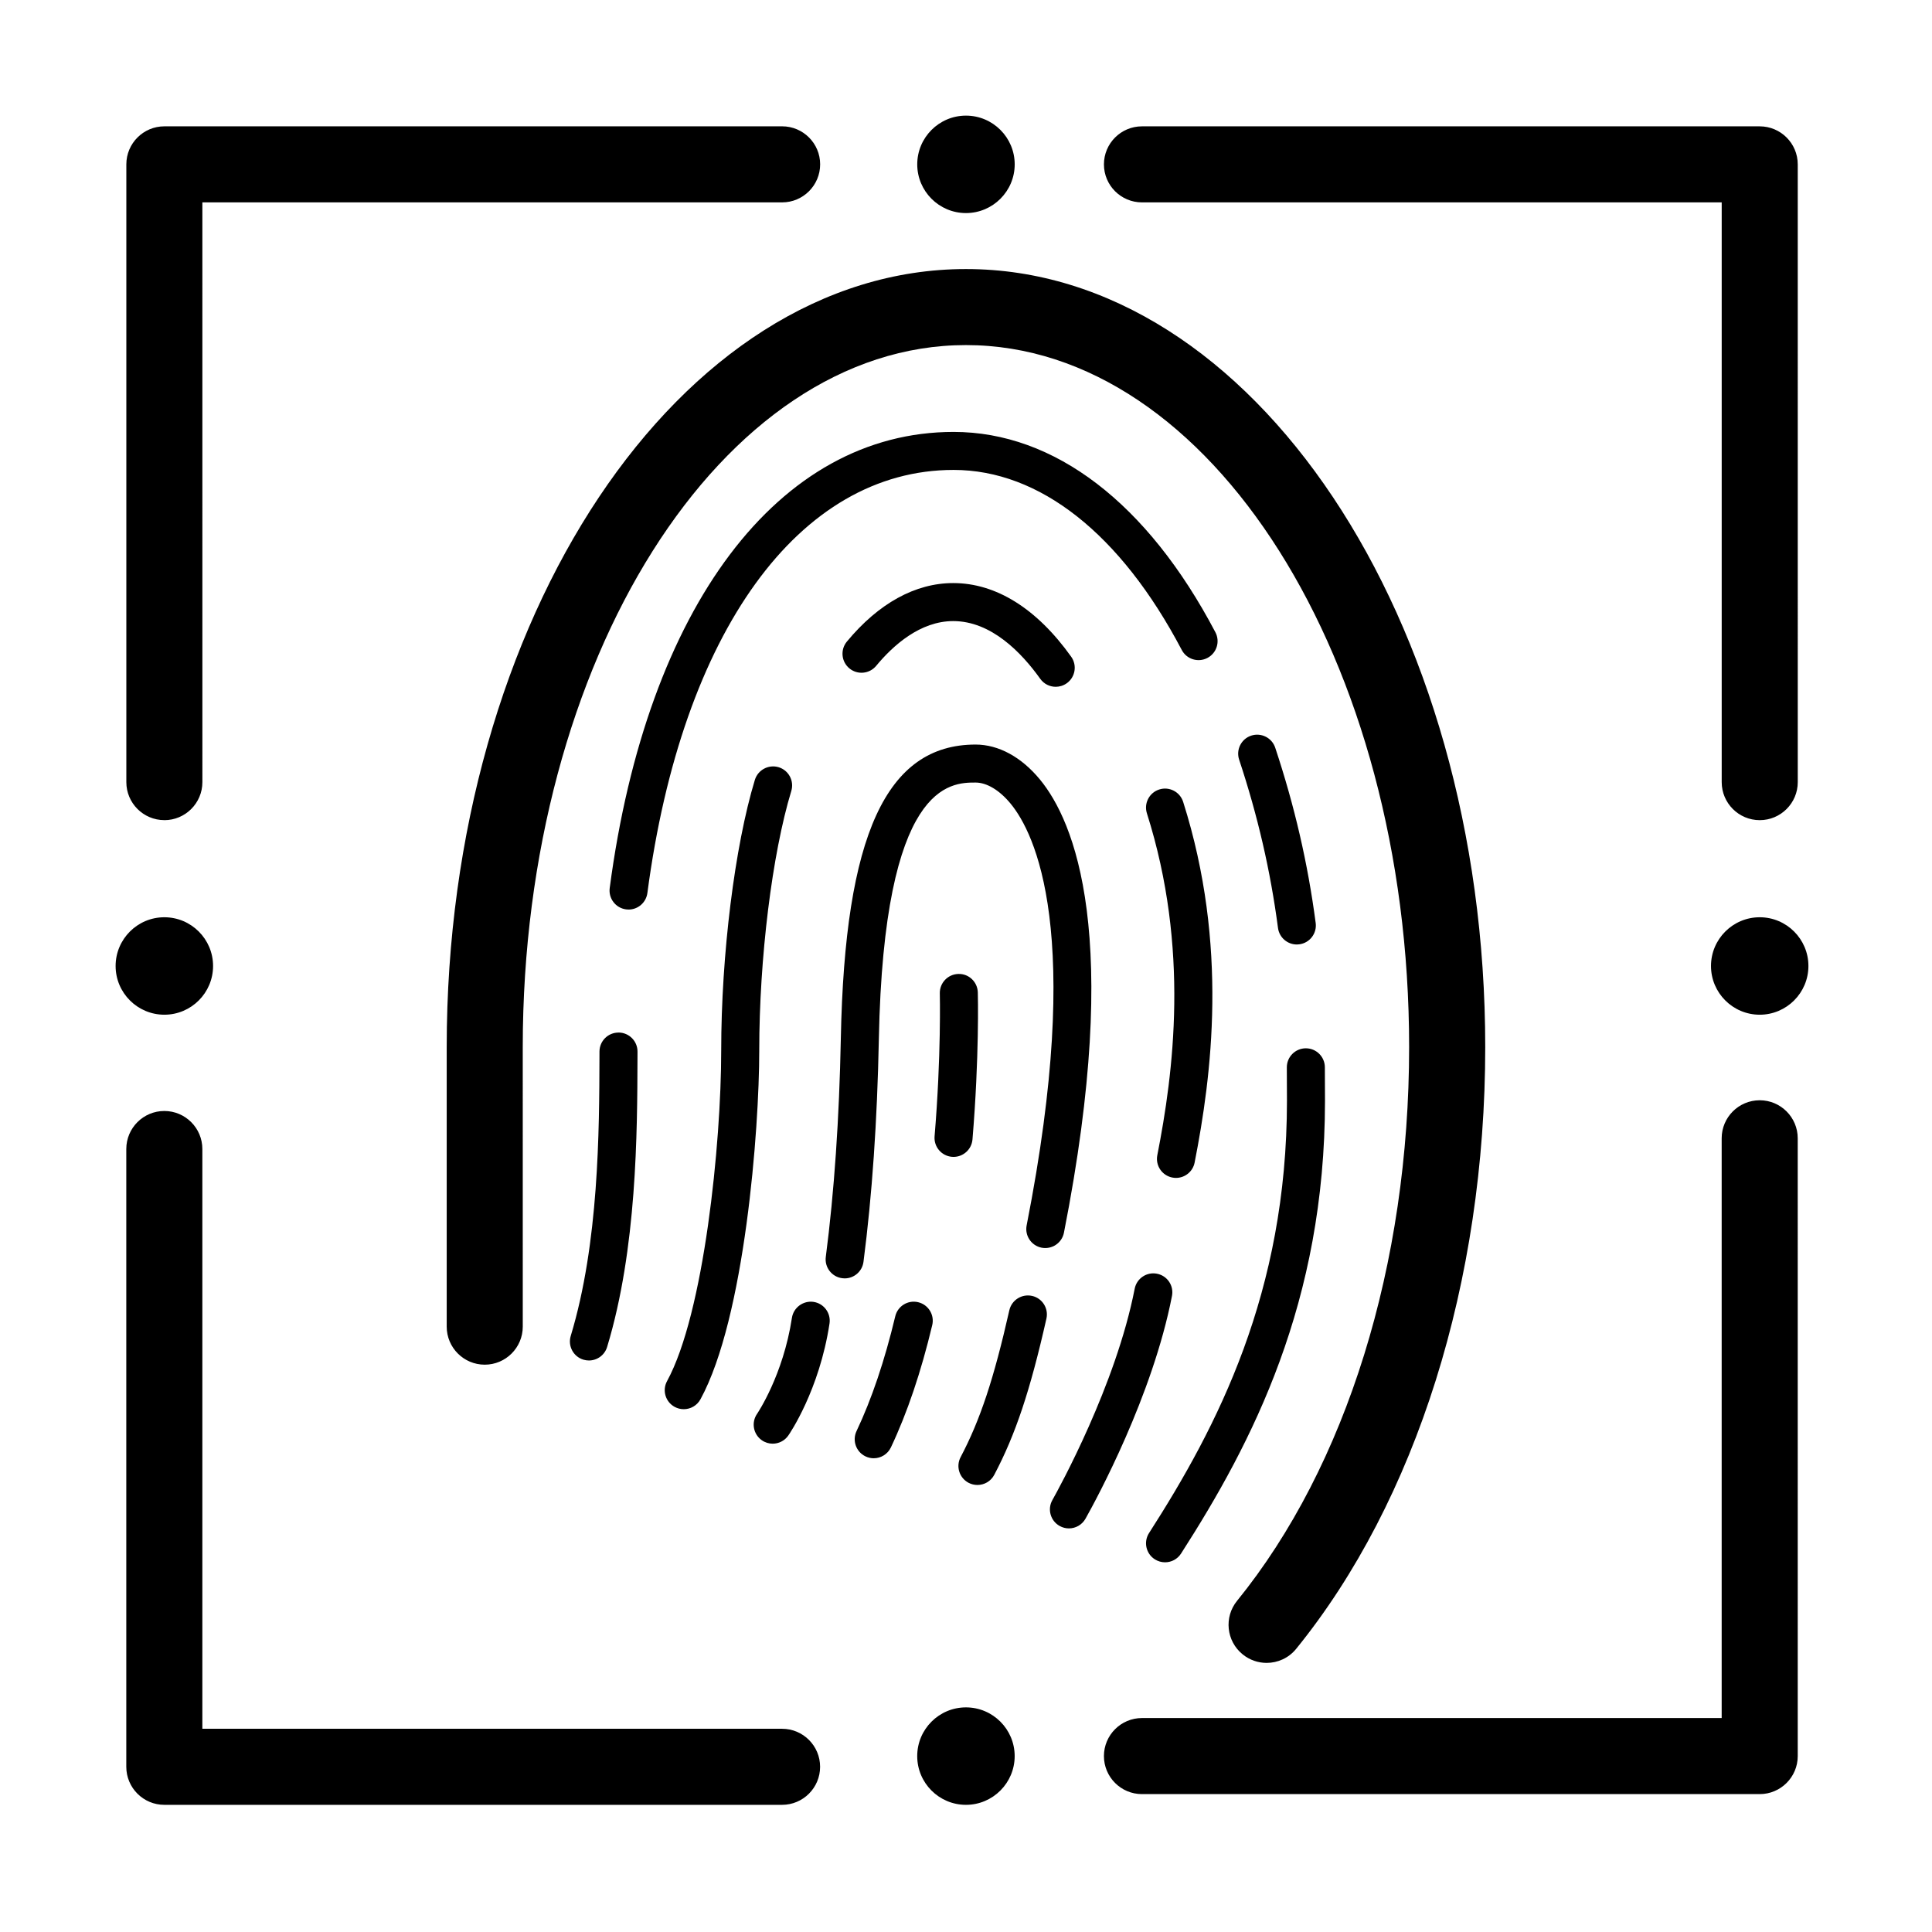
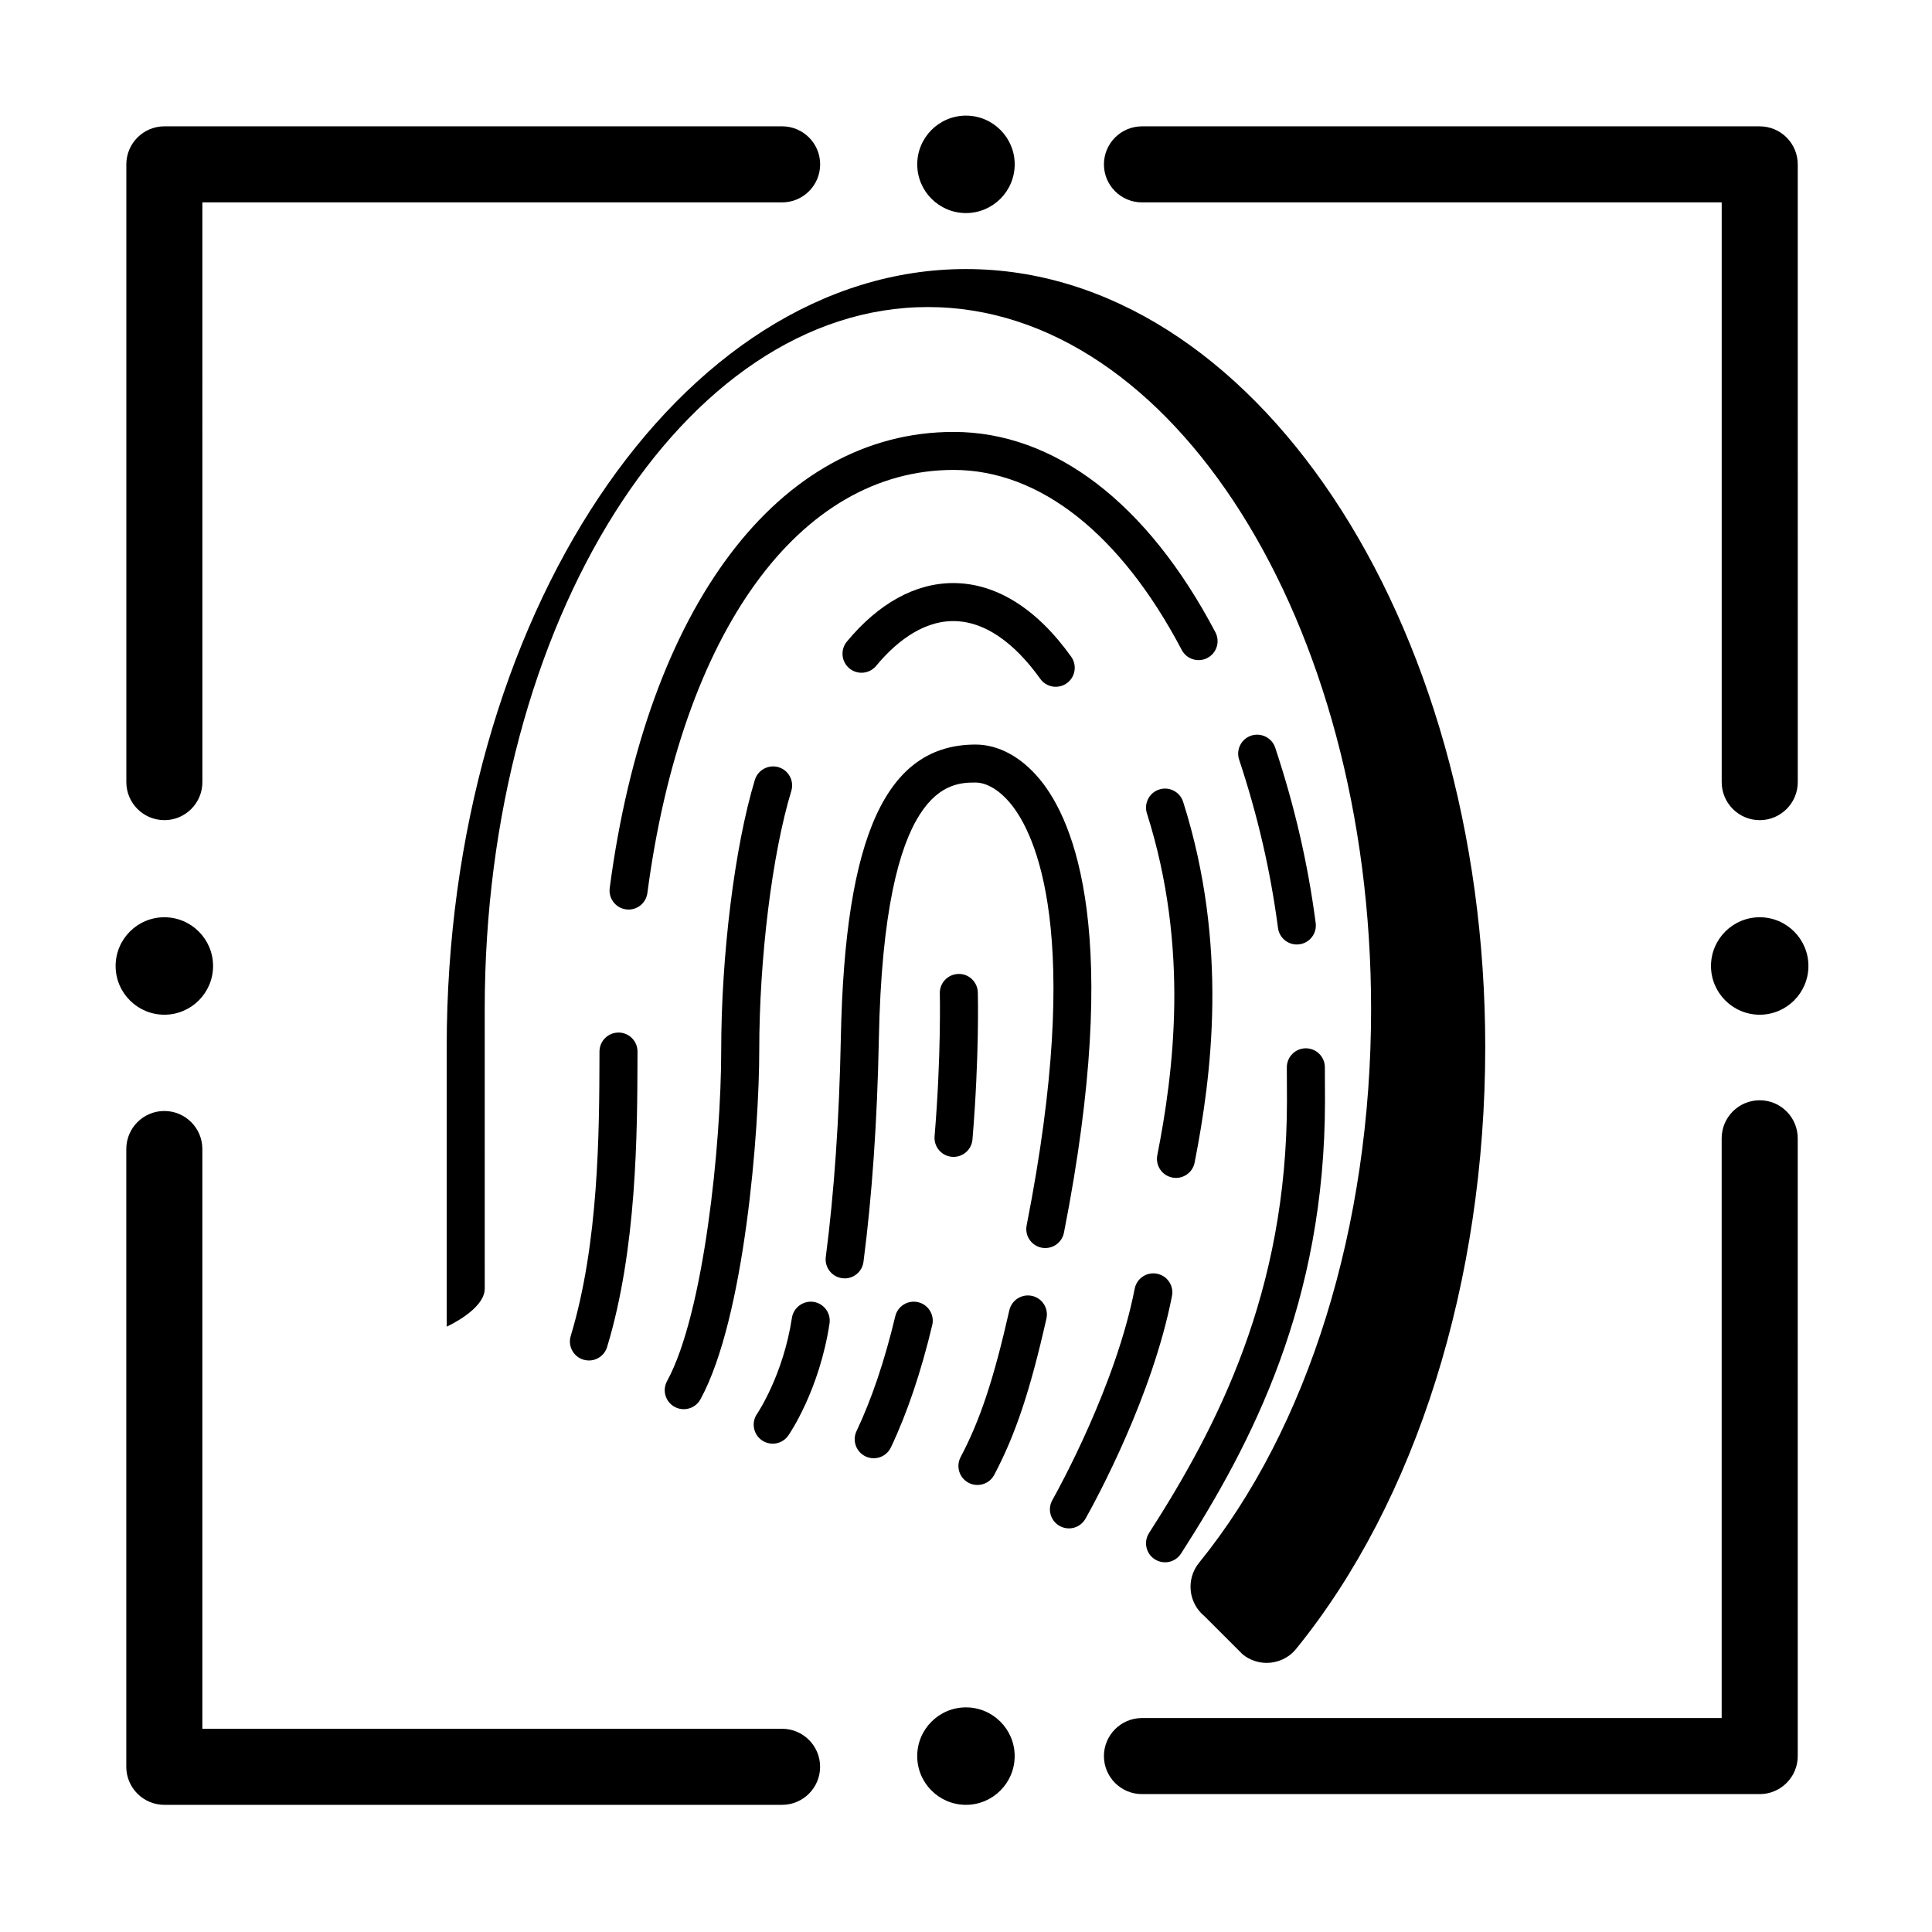
<svg xmlns="http://www.w3.org/2000/svg" fill="#000000" width="800px" height="800px" version="1.1" viewBox="144 144 512 512">
-   <path d="m448.51 550.27c18.07-28.133 36.547-63.738 36.547-114.57 0-2.863-0.004-5.789-0.035-8.801-0.023-2.785 2.207-5.059 4.988-5.09h0.051c2.762 0 5.012 2.223 5.039 4.988 0.031 3.043 0.035 6.004 0.035 8.902 0 53.43-19.281 90.652-38.145 120.01-0.961 1.5-2.586 2.316-4.242 2.316-0.934 0-1.875-0.258-2.719-0.797-2.348-1.504-3.023-4.621-1.52-6.961zm39.16-155.97c0.215 0 0.441-0.016 0.664-0.047 2.762-0.363 4.699-2.891 4.336-5.652-2.074-15.77-5.582-30.965-10.723-46.453-0.875-2.637-3.723-4.066-6.367-3.199-2.641 0.875-4.07 3.727-3.195 6.367 4.934 14.879 8.305 29.469 10.297 44.602 0.336 2.539 2.5 4.383 4.988 4.383zm-37.062 87.246c-2.727-0.535-5.375 1.25-5.906 3.981-4.969 25.52-20.102 52.969-21.816 56.012-1.367 2.422-0.5 5.496 1.93 6.856 0.781 0.438 1.629 0.645 2.457 0.645 1.762 0 3.473-0.926 4.398-2.574 2.922-5.203 17.754-32.512 22.914-59.016 0.539-2.731-1.238-5.375-3.977-5.902zm4.066-25.488c0.328 0.066 0.656 0.098 0.977 0.098 2.359 0 4.469-1.664 4.938-4.07 4.481-22.809 9.039-57.539-3.043-95.594-0.848-2.656-3.688-4.121-6.328-3.273-2.648 0.84-4.117 3.672-3.273 6.328 11.383 35.848 7.023 68.875 2.754 90.602-0.531 2.727 1.246 5.375 3.977 5.91zm-58.059-157.54c-10.039 0-19.789 5.367-28.188 15.516-1.773 2.144-1.473 5.32 0.672 7.094 2.141 1.773 5.316 1.473 7.094-0.672 4.481-5.41 11.656-11.863 20.426-11.863 10.039 0 18.078 8.316 23.055 15.297 0.984 1.379 2.535 2.117 4.106 2.117 1.012 0 2.031-0.309 2.922-0.938 2.266-1.613 2.793-4.762 1.18-7.027-9.113-12.77-19.918-19.523-31.266-19.523zm76.711 283.91c1.867 1.516 4.109 2.254 6.344 2.254 2.934 0 5.84-1.273 7.828-3.723 31.84-39.227 50.105-97.355 50.105-159.48 0-113.68-61.727-206.18-137.61-206.18s-137.61 92.484-137.61 206.17v74.105c0 5.562 4.516 10.078 10.078 10.078s10.078-4.516 10.078-10.078l-0.004-74.105c0-102.57 52.688-186.02 117.45-186.02s117.45 83.445 117.45 186.02c0 57.582-16.621 111.07-45.602 146.77-3.508 4.32-2.848 10.668 1.477 14.176zm-16.148-266.18c1.289 2.457 4.336 3.41 6.805 2.109 2.465-1.293 3.406-4.336 2.109-6.805-18.012-34.238-42.652-53.09-69.383-53.09-46.371 0-81.289 46.32-91.129 120.88-0.363 2.762 1.578 5.289 4.332 5.652 0.223 0.031 0.441 0.047 0.664 0.047 2.488 0 4.648-1.844 4.988-4.379 9.133-69.164 40.223-112.13 81.145-112.13 22.809 0 44.281 16.949 60.469 47.711zm-149.27 101.39c-2.777 0-5.027 2.242-5.039 5.023l-0.004 1.352c-0.055 19.664-0.145 49.379-7.617 74.031-0.805 2.66 0.699 5.477 3.359 6.281 0.488 0.145 0.977 0.215 1.465 0.215 2.16 0 4.16-1.402 4.82-3.578 7.898-26.066 7.992-56.672 8.051-76.926l0.004-1.352c0.012-2.781-2.238-5.043-5.023-5.055-0.008 0.008-0.012 0.008-0.016 0.008zm36.141-66.965c-5.34 17.582-8.922 46.414-8.922 71.754 0 24.711-4.559 69.637-14.348 87.578-1.336 2.438-0.434 5.5 2.012 6.832 0.766 0.418 1.594 0.613 2.41 0.613 1.785 0 3.512-0.945 4.43-2.625 11.77-21.566 15.578-71.566 15.578-92.398 0-24.445 3.41-52.098 8.496-68.82 0.805-2.664-0.695-5.477-3.359-6.289-2.664-0.793-5.481 0.699-6.297 3.356zm15.559 138.34c-2.711-0.402-5.316 1.473-5.738 4.223-2.324 15.262-9.168 25.34-9.23 25.434-1.586 2.281-1.027 5.422 1.258 7.012 0.875 0.609 1.879 0.906 2.871 0.906 1.594 0 3.16-0.75 4.141-2.16 0.332-0.48 8.227-11.977 10.922-29.676 0.418-2.75-1.473-5.32-4.223-5.738zm13.227-10.625c2.277-17.547 3.648-37.406 4.07-59.027 1.336-67.98 18.984-67.98 25.629-67.98 2.984 0 6.367 2.039 9.297 5.602 6.367 7.738 19.523 34.117 4.242 111.75-0.539 2.731 1.238 5.379 3.969 5.918 2.719 0.523 5.375-1.238 5.914-3.969 15.531-78.898 2.691-109.11-6.344-120.09-4.922-5.984-10.988-9.281-17.078-9.281-23.633 0-34.648 24.016-35.703 77.859-0.414 21.25-1.754 40.738-3.984 57.922-0.359 2.762 1.586 5.289 4.348 5.644 0.223 0.031 0.438 0.047 0.656 0.047 2.488 0 4.656-1.848 4.984-4.387zm44.676 9.039c-2.715-0.605-5.41 1.094-6.027 3.805-4.102 18.168-7.719 29.074-12.906 38.91-1.301 2.457-0.359 5.512 2.102 6.812 0.75 0.395 1.559 0.578 2.348 0.578 1.809 0 3.559-0.973 4.457-2.684 5.637-10.68 9.512-22.285 13.824-41.387 0.621-2.727-1.082-5.422-3.797-6.035zm-30.188 1.668c-2.711-0.645-5.426 1.023-6.07 3.734-2.793 11.707-6.242 21.941-10.262 30.422-1.188 2.519-0.117 5.523 2.398 6.711 0.695 0.328 1.43 0.488 2.156 0.488 1.883 0 3.691-1.062 4.555-2.875 4.316-9.113 8-20.016 10.953-32.41 0.648-2.711-1.027-5.426-3.731-6.07zm8.953-38.531c0.141 0.016 0.281 0.02 0.422 0.02 2.594 0 4.797-1.988 5.019-4.621 1.832-22.008 1.438-38.273 1.414-38.953-0.07-2.781-2.371-5.004-5.168-4.906-2.781 0.074-4.977 2.394-4.902 5.168 0 0.16 0.402 16.391-1.387 37.855-0.23 2.777 1.828 5.203 4.602 5.438zm-208.72-89.215c5.562 0 10.078-4.516 10.078-10.078l-0.004-153.64h153.64c5.562 0 10.078-4.516 10.078-10.078s-4.516-10.078-10.078-10.078l-163.71 0.004c-5.562 0-10.078 4.516-10.078 10.078v163.71c0 5.562 4.516 10.074 10.078 10.074zm163.71 240.79h-153.64v-153.64c0-5.562-4.516-10.078-10.078-10.078s-10.078 4.516-10.078 10.078v163.72c0 5.562 4.516 10.078 10.078 10.078h163.71c5.562 0 10.078-4.516 10.078-10.078s-4.512-10.078-10.074-10.078zm95.363-404.51h153.64v153.64c0 5.562 4.516 10.078 10.078 10.078s10.078-4.516 10.078-10.078l-0.004-163.71c0-5.562-4.516-10.078-10.078-10.078h-163.71c-5.562 0-10.078 4.516-10.078 10.078s4.512 10.074 10.078 10.074zm163.71 237.95c-5.562 0-10.078 4.516-10.078 10.078v153.64h-153.63c-5.562 0-10.078 4.516-10.078 10.078s4.516 10.078 10.078 10.078h163.71c5.562 0 10.078-4.516 10.078-10.078l-0.004-163.72c0-5.562-4.516-10.078-10.078-10.078zm-435.7-35.586c0-7.117 5.789-12.914 12.914-12.914s12.914 5.789 12.914 12.914-5.789 12.914-12.914 12.914c-7.125-0.004-12.914-5.797-12.914-12.914zm212.44-212.44c0-7.117 5.789-12.914 12.914-12.914s12.914 5.789 12.914 12.914c0 7.121-5.801 12.91-12.918 12.91-7.121 0-12.91-5.793-12.91-12.91zm25.82 421.83c0 7.117-5.789 12.914-12.914 12.914s-12.914-5.789-12.914-12.914 5.789-12.914 12.914-12.914 12.914 5.789 12.914 12.914zm210.35-209.39c0 7.117-5.789 12.914-12.914 12.914-7.125-0.004-12.906-5.797-12.906-12.914s5.789-12.914 12.914-12.914c7.121 0 12.906 5.793 12.906 12.914z" />
+   <path d="m448.51 550.27c18.07-28.133 36.547-63.738 36.547-114.57 0-2.863-0.004-5.789-0.035-8.801-0.023-2.785 2.207-5.059 4.988-5.09h0.051c2.762 0 5.012 2.223 5.039 4.988 0.031 3.043 0.035 6.004 0.035 8.902 0 53.43-19.281 90.652-38.145 120.01-0.961 1.5-2.586 2.316-4.242 2.316-0.934 0-1.875-0.258-2.719-0.797-2.348-1.504-3.023-4.621-1.52-6.961zm39.16-155.97c0.215 0 0.441-0.016 0.664-0.047 2.762-0.363 4.699-2.891 4.336-5.652-2.074-15.77-5.582-30.965-10.723-46.453-0.875-2.637-3.723-4.066-6.367-3.199-2.641 0.875-4.07 3.727-3.195 6.367 4.934 14.879 8.305 29.469 10.297 44.602 0.336 2.539 2.5 4.383 4.988 4.383zm-37.062 87.246c-2.727-0.535-5.375 1.25-5.906 3.981-4.969 25.52-20.102 52.969-21.816 56.012-1.367 2.422-0.5 5.496 1.93 6.856 0.781 0.438 1.629 0.645 2.457 0.645 1.762 0 3.473-0.926 4.398-2.574 2.922-5.203 17.754-32.512 22.914-59.016 0.539-2.731-1.238-5.375-3.977-5.902zm4.066-25.488c0.328 0.066 0.656 0.098 0.977 0.098 2.359 0 4.469-1.664 4.938-4.07 4.481-22.809 9.039-57.539-3.043-95.594-0.848-2.656-3.688-4.121-6.328-3.273-2.648 0.84-4.117 3.672-3.273 6.328 11.383 35.848 7.023 68.875 2.754 90.602-0.531 2.727 1.246 5.375 3.977 5.91zm-58.059-157.54c-10.039 0-19.789 5.367-28.188 15.516-1.773 2.144-1.473 5.32 0.672 7.094 2.141 1.773 5.316 1.473 7.094-0.672 4.481-5.41 11.656-11.863 20.426-11.863 10.039 0 18.078 8.316 23.055 15.297 0.984 1.379 2.535 2.117 4.106 2.117 1.012 0 2.031-0.309 2.922-0.938 2.266-1.613 2.793-4.762 1.18-7.027-9.113-12.77-19.918-19.523-31.266-19.523zm76.711 283.91c1.867 1.516 4.109 2.254 6.344 2.254 2.934 0 5.84-1.273 7.828-3.723 31.84-39.227 50.105-97.355 50.105-159.48 0-113.68-61.727-206.18-137.61-206.18s-137.61 92.484-137.61 206.17v74.105s10.078-4.516 10.078-10.078l-0.004-74.105c0-102.57 52.688-186.02 117.45-186.02s117.45 83.445 117.45 186.02c0 57.582-16.621 111.07-45.602 146.77-3.508 4.32-2.848 10.668 1.477 14.176zm-16.148-266.18c1.289 2.457 4.336 3.41 6.805 2.109 2.465-1.293 3.406-4.336 2.109-6.805-18.012-34.238-42.652-53.09-69.383-53.09-46.371 0-81.289 46.32-91.129 120.88-0.363 2.762 1.578 5.289 4.332 5.652 0.223 0.031 0.441 0.047 0.664 0.047 2.488 0 4.648-1.844 4.988-4.379 9.133-69.164 40.223-112.13 81.145-112.13 22.809 0 44.281 16.949 60.469 47.711zm-149.27 101.39c-2.777 0-5.027 2.242-5.039 5.023l-0.004 1.352c-0.055 19.664-0.145 49.379-7.617 74.031-0.805 2.66 0.699 5.477 3.359 6.281 0.488 0.145 0.977 0.215 1.465 0.215 2.16 0 4.16-1.402 4.82-3.578 7.898-26.066 7.992-56.672 8.051-76.926l0.004-1.352c0.012-2.781-2.238-5.043-5.023-5.055-0.008 0.008-0.012 0.008-0.016 0.008zm36.141-66.965c-5.34 17.582-8.922 46.414-8.922 71.754 0 24.711-4.559 69.637-14.348 87.578-1.336 2.438-0.434 5.5 2.012 6.832 0.766 0.418 1.594 0.613 2.41 0.613 1.785 0 3.512-0.945 4.43-2.625 11.77-21.566 15.578-71.566 15.578-92.398 0-24.445 3.41-52.098 8.496-68.82 0.805-2.664-0.695-5.477-3.359-6.289-2.664-0.793-5.481 0.699-6.297 3.356zm15.559 138.34c-2.711-0.402-5.316 1.473-5.738 4.223-2.324 15.262-9.168 25.34-9.23 25.434-1.586 2.281-1.027 5.422 1.258 7.012 0.875 0.609 1.879 0.906 2.871 0.906 1.594 0 3.16-0.75 4.141-2.16 0.332-0.48 8.227-11.977 10.922-29.676 0.418-2.75-1.473-5.32-4.223-5.738zm13.227-10.625c2.277-17.547 3.648-37.406 4.07-59.027 1.336-67.98 18.984-67.98 25.629-67.98 2.984 0 6.367 2.039 9.297 5.602 6.367 7.738 19.523 34.117 4.242 111.75-0.539 2.731 1.238 5.379 3.969 5.918 2.719 0.523 5.375-1.238 5.914-3.969 15.531-78.898 2.691-109.11-6.344-120.09-4.922-5.984-10.988-9.281-17.078-9.281-23.633 0-34.648 24.016-35.703 77.859-0.414 21.25-1.754 40.738-3.984 57.922-0.359 2.762 1.586 5.289 4.348 5.644 0.223 0.031 0.438 0.047 0.656 0.047 2.488 0 4.656-1.848 4.984-4.387zm44.676 9.039c-2.715-0.605-5.41 1.094-6.027 3.805-4.102 18.168-7.719 29.074-12.906 38.91-1.301 2.457-0.359 5.512 2.102 6.812 0.75 0.395 1.559 0.578 2.348 0.578 1.809 0 3.559-0.973 4.457-2.684 5.637-10.68 9.512-22.285 13.824-41.387 0.621-2.727-1.082-5.422-3.797-6.035zm-30.188 1.668c-2.711-0.645-5.426 1.023-6.07 3.734-2.793 11.707-6.242 21.941-10.262 30.422-1.188 2.519-0.117 5.523 2.398 6.711 0.695 0.328 1.43 0.488 2.156 0.488 1.883 0 3.691-1.062 4.555-2.875 4.316-9.113 8-20.016 10.953-32.41 0.648-2.711-1.027-5.426-3.731-6.07zm8.953-38.531c0.141 0.016 0.281 0.02 0.422 0.02 2.594 0 4.797-1.988 5.019-4.621 1.832-22.008 1.438-38.273 1.414-38.953-0.07-2.781-2.371-5.004-5.168-4.906-2.781 0.074-4.977 2.394-4.902 5.168 0 0.16 0.402 16.391-1.387 37.855-0.23 2.777 1.828 5.203 4.602 5.438zm-208.72-89.215c5.562 0 10.078-4.516 10.078-10.078l-0.004-153.64h153.64c5.562 0 10.078-4.516 10.078-10.078s-4.516-10.078-10.078-10.078l-163.71 0.004c-5.562 0-10.078 4.516-10.078 10.078v163.71c0 5.562 4.516 10.074 10.078 10.074zm163.71 240.79h-153.64v-153.64c0-5.562-4.516-10.078-10.078-10.078s-10.078 4.516-10.078 10.078v163.72c0 5.562 4.516 10.078 10.078 10.078h163.71c5.562 0 10.078-4.516 10.078-10.078s-4.512-10.078-10.074-10.078zm95.363-404.51h153.64v153.64c0 5.562 4.516 10.078 10.078 10.078s10.078-4.516 10.078-10.078l-0.004-163.71c0-5.562-4.516-10.078-10.078-10.078h-163.71c-5.562 0-10.078 4.516-10.078 10.078s4.512 10.074 10.078 10.074zm163.71 237.95c-5.562 0-10.078 4.516-10.078 10.078v153.64h-153.63c-5.562 0-10.078 4.516-10.078 10.078s4.516 10.078 10.078 10.078h163.71c5.562 0 10.078-4.516 10.078-10.078l-0.004-163.72c0-5.562-4.516-10.078-10.078-10.078zm-435.7-35.586c0-7.117 5.789-12.914 12.914-12.914s12.914 5.789 12.914 12.914-5.789 12.914-12.914 12.914c-7.125-0.004-12.914-5.797-12.914-12.914zm212.44-212.44c0-7.117 5.789-12.914 12.914-12.914s12.914 5.789 12.914 12.914c0 7.121-5.801 12.91-12.918 12.91-7.121 0-12.91-5.793-12.91-12.91zm25.82 421.83c0 7.117-5.789 12.914-12.914 12.914s-12.914-5.789-12.914-12.914 5.789-12.914 12.914-12.914 12.914 5.789 12.914 12.914zm210.35-209.39c0 7.117-5.789 12.914-12.914 12.914-7.125-0.004-12.906-5.797-12.906-12.914s5.789-12.914 12.914-12.914c7.121 0 12.906 5.793 12.906 12.914z" />
</svg>